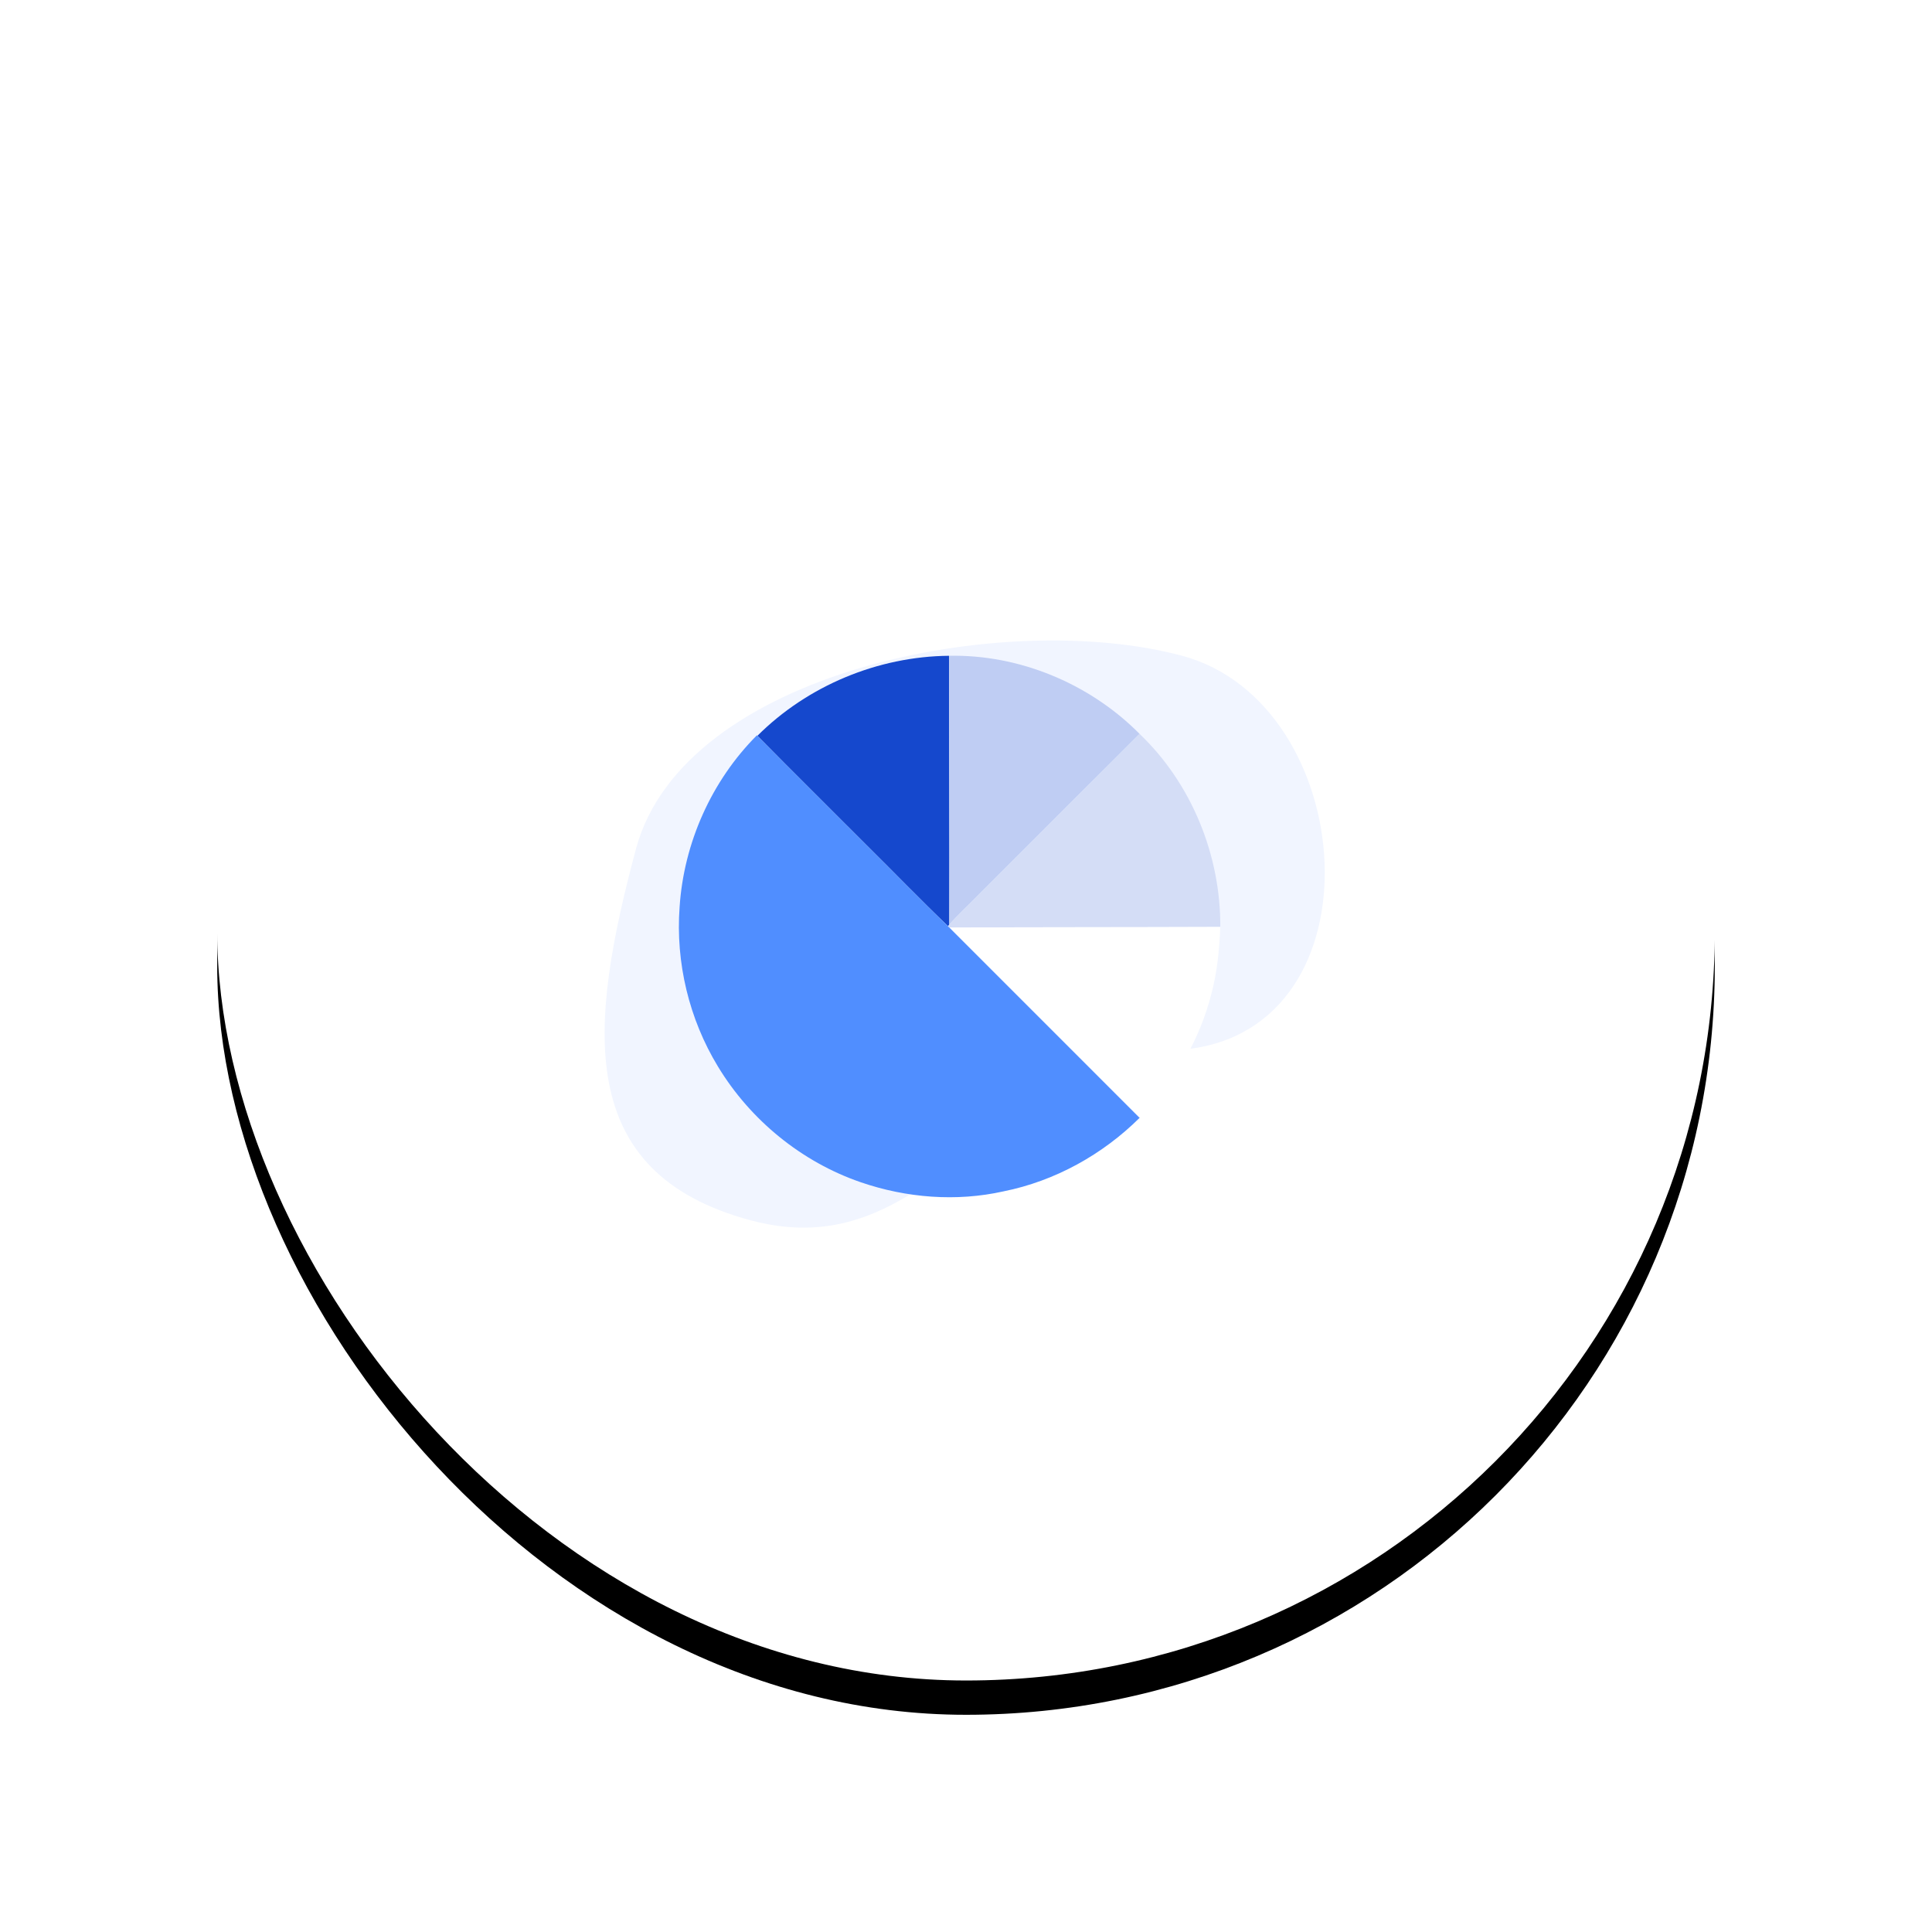
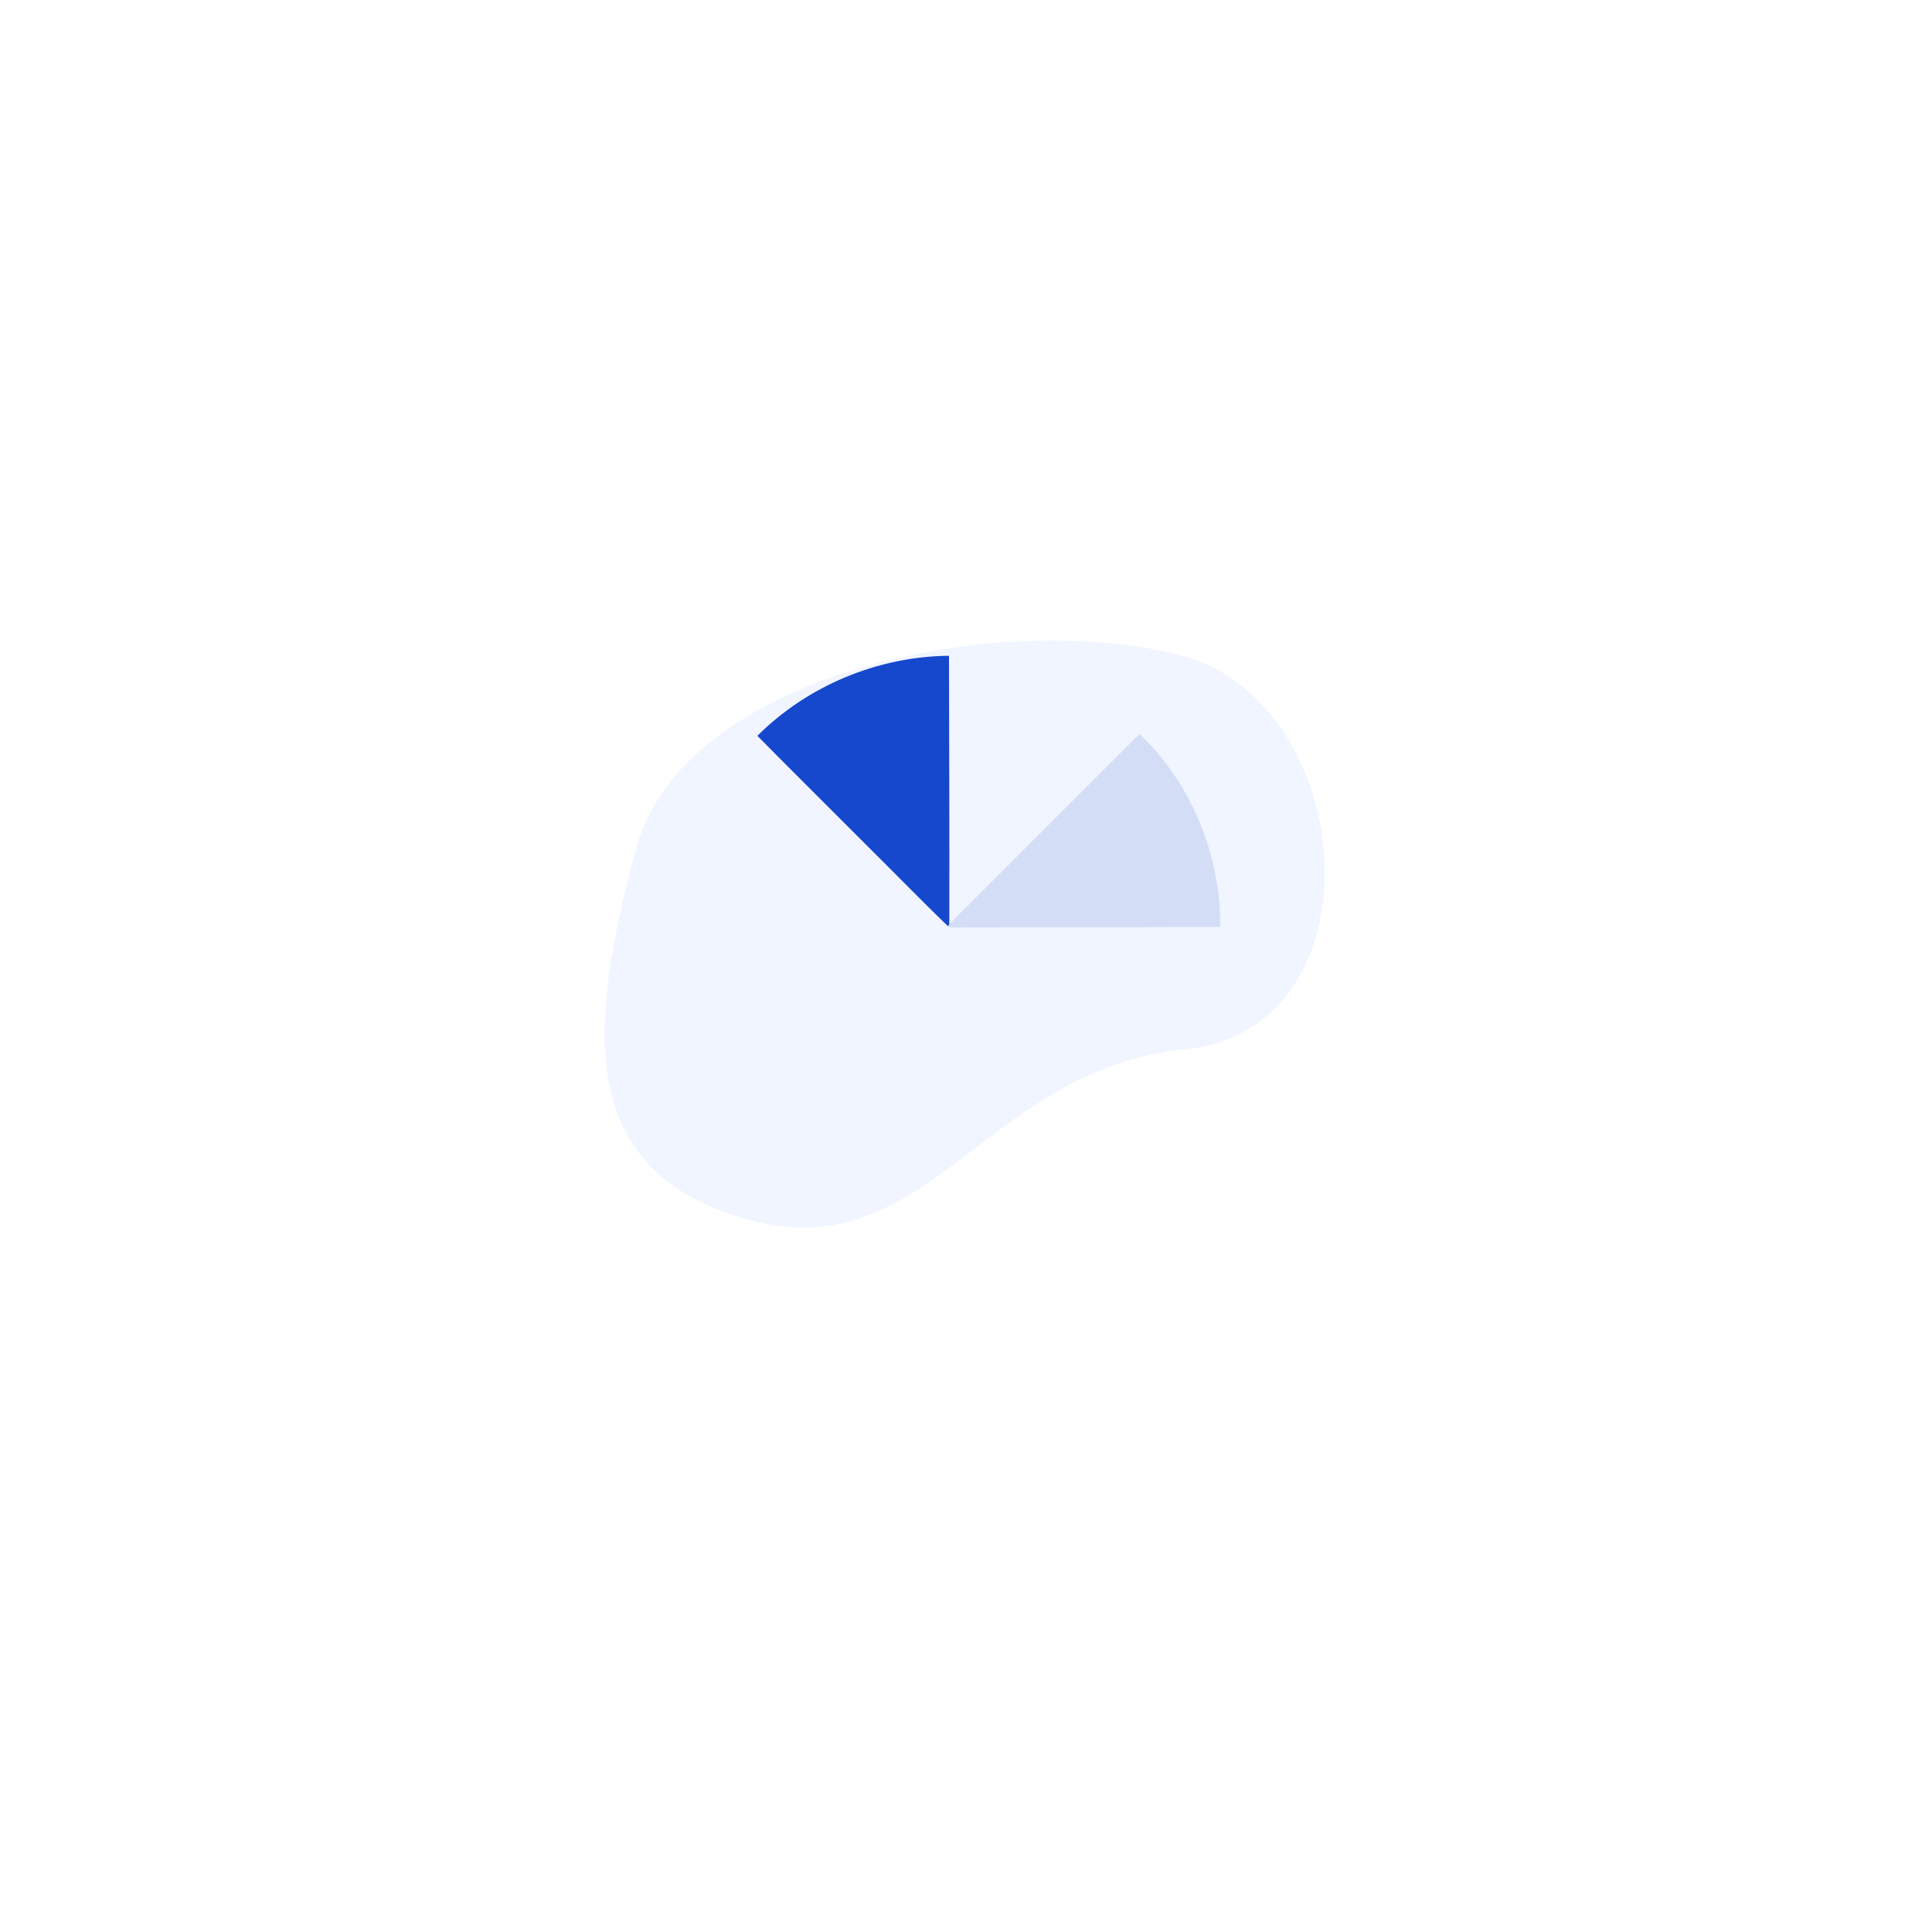
<svg xmlns="http://www.w3.org/2000/svg" xmlns:xlink="http://www.w3.org/1999/xlink" width="169px" height="169px" viewBox="0 0 169 169" version="1.1">
  <title>A97F1C54-3CD4-4980-ACA5-8C23281FB3B0</title>
  <defs>
-     <rect id="path-1" x="0" y="0" width="131" height="131" rx="65.5" />
    <filter x="-22.9%" y="-20.6%" width="145.8%" height="145.8%" filterUnits="objectBoundingBox" id="filter-2">
      <feOffset dx="0" dy="3" in="SourceAlpha" result="shadowOffsetOuter1" />
      <feGaussianBlur stdDeviation="9.5" in="shadowOffsetOuter1" result="shadowBlurOuter1" />
      <feColorMatrix values="0 0 0 0 0   0 0 0 0 0   0 0 0 0 0  0 0 0 0.071 0" type="matrix" in="shadowBlurOuter1" />
    </filter>
    <linearGradient x1="29.364%" y1="-18.462%" x2="50%" y2="100%" id="linearGradient-3">
      <stop stop-color="#88C1FF" offset="0%" />
      <stop stop-color="#508EFF" offset="100%" />
    </linearGradient>
  </defs>
  <g id="Page-1" stroke="none" stroke-width="1" fill="none" fill-rule="evenodd">
    <g id="FAQ" transform="translate(-342, -1921)">
      <g id="Page" />
      <g id="Group-13" transform="translate(361, 1937)">
        <g id="Rectangle-Copy-3">
          <use fill="black" fill-opacity="1" filter="url(#filter-2)" xlink:href="#path-1" />
          <use fill="#FFFFFF" fill-rule="evenodd" xlink:href="#path-1" />
        </g>
        <g id="privequity" transform="translate(29, 30)">
          <path d="M24.291,64.734 C40.358,64.734 66.055,52.117 66.055,36.057 C66.055,19.997 64.017,7.266 47.95,7.266 C31.883,7.266 31.54,25.349 15.155,31.53 C-1.23,37.712 8.224,64.734 24.291,64.734 Z" id="Oval" fill="#F1F5FF" transform="translate(36.33, 36) rotate(-165) translate(-36.33, -36) " />
          <g id="clipboard" transform="translate(11.229, 11.229)" fill-rule="nonzero">
            <g id="#35478cff" transform="translate(6.936, 0)" fill="#1548CD">
              <path d="M0.086,7.136 C4.482,2.745 10.638,0.193 16.847,0.135 C16.856,7.973 16.895,15.81 16.875,23.648 L16.763,23.791 C14.332,21.458 11.989,19.032 9.593,16.662 C6.427,13.483 3.233,10.331 0.086,7.136 Z" id="Path" />
            </g>
            <g id="#4e7ac7ff" transform="translate(23.78, 0)" fill="#BFCDF3">
-               <path d="M0.003,0.135 C6.178,0.007 12.336,2.583 16.676,6.967 C11.938,11.685 7.218,16.425 2.487,21.149 C1.673,21.986 0.806,22.774 0.031,23.648 C0.051,15.81 0.012,7.973 0.003,0.135 Z" id="Path" />
-             </g>
+               </g>
            <g id="#16193bff" transform="translate(0, 6.936)" fill="#508EFF">
-               <path d="M6.979,0.157 L7.022,0.2 C10.169,3.395 13.363,6.548 16.529,9.727 C18.925,12.096 21.268,14.522 23.699,16.856 C23.73,16.885 23.795,16.943 23.828,16.973 C29.35,22.505 34.88,28.03 40.411,33.558 L40.462,33.612 C37.217,36.836 33.049,39.146 28.554,40.048 C24.427,40.972 20.058,40.622 16.07,39.253 C10.891,37.475 6.404,33.809 3.572,29.127 C1.049,24.977 -0.14,20.033 0.218,15.188 C0.581,9.585 3.009,4.135 6.979,0.157 Z" id="Path" />
-             </g>
+               </g>
            <g id="#7fb2f0ff" transform="translate(23.615, 6.936)" fill="#D4DDF6">
              <path d="M2.652,14.213 C7.383,9.489 12.103,4.749 16.841,0.031 C21.384,4.361 23.942,10.658 23.899,16.918 C16.003,16.95 8.108,16.933 0.213,16.973 C0.18,16.943 0.116,16.885 0.084,16.856 L0.197,16.712 C0.971,15.838 1.838,15.051 2.652,14.213 Z" id="Path" />
            </g>
            <g id="#add5f7ff" transform="translate(23.78, 23.78)" fill="#FFFFFF">
-               <path d="M0.048,0.129 C7.943,0.089 15.838,0.106 23.734,0.074 C23.658,2.049 23.464,4.031 22.952,5.945 C21.958,9.827 19.912,13.422 17.136,16.307 C16.981,16.458 16.813,16.596 16.631,16.714 C11.101,11.186 5.57,5.661 0.048,0.129 Z" id="Path" />
-             </g>
+               </g>
          </g>
        </g>
      </g>
    </g>
  </g>
</svg>